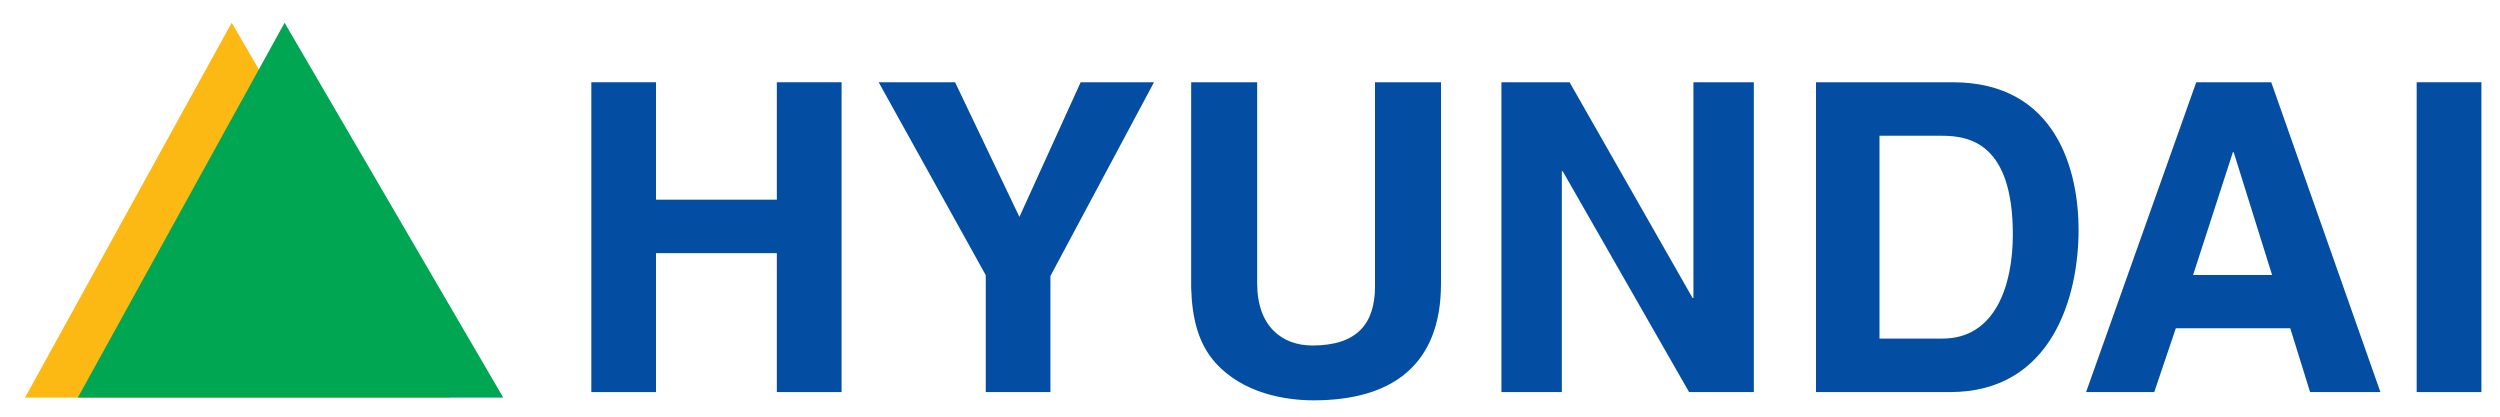
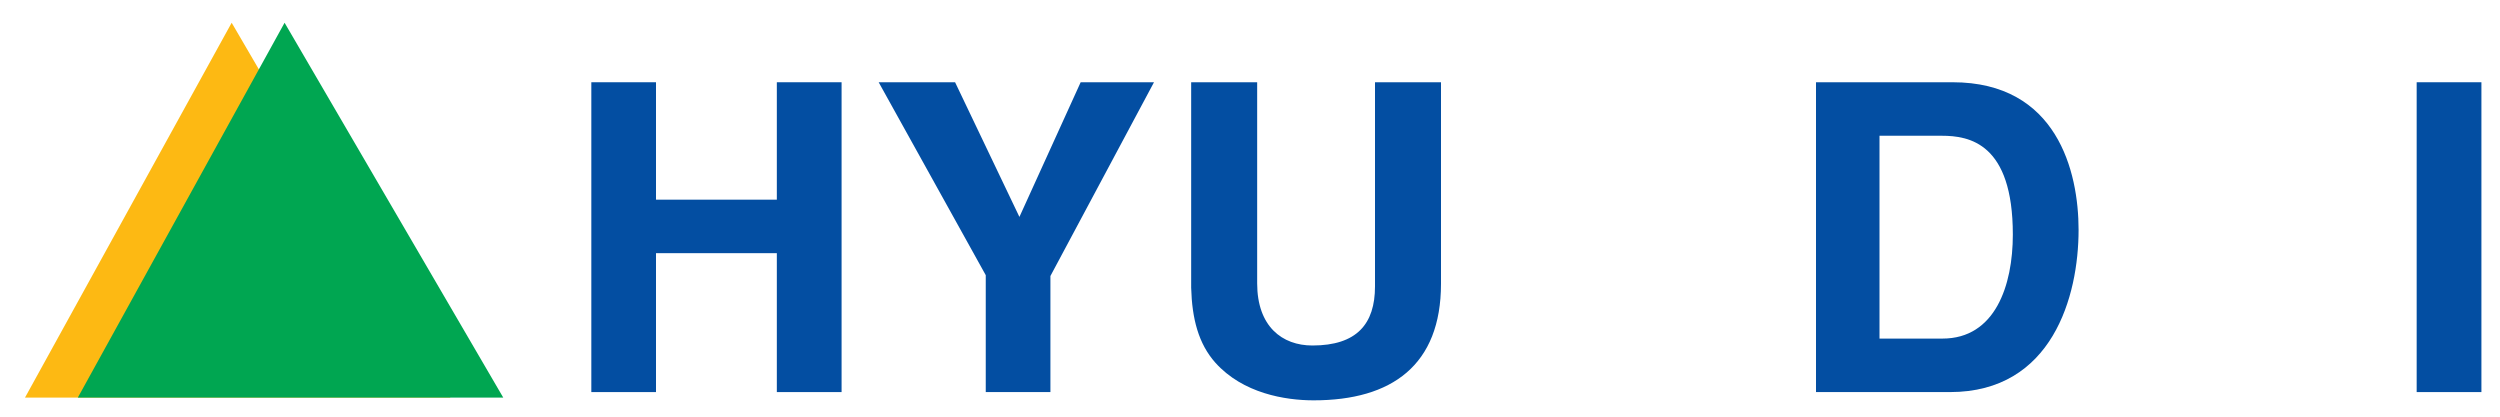
<svg xmlns="http://www.w3.org/2000/svg" id="Layer_1" data-name="Layer 1" viewBox="0 0 300 50">
  <defs>
    <style>.cls-1{fill:#034ea2;}.cls-1,.cls-2,.cls-3{fill-rule:evenodd;}.cls-2{fill:#fdb913;}.cls-3{fill:#00a651;}</style>
  </defs>
  <polygon class="cls-1" points="93.22 30.38 93.22 47.05 100.99 47.05 100.99 9.87 93.22 9.87 93.22 23.96 78.72 23.96 78.72 9.87 70.96 9.87 70.96 47.05 78.72 47.05 78.72 30.38 93.22 30.38 93.22 30.38" />
  <polygon class="cls-1" points="126.05 33.12 138.48 9.87 129.68 9.87 122.33 26.03 114.61 9.87 105.44 9.87 118.29 33.02 118.29 47.05 126.05 47.05 126.05 33.12 126.05 33.12" />
  <path class="cls-1" d="M172.92,9.87H165v24.5c0,4.5-2.18,7.09-7.51,7.09-3.63,0-6.63-2.28-6.63-7.46V9.87h-7.92V34.52c.1,3.73.88,6.73,2.9,9,3.31,3.69,8.38,4.52,11.8,4.52,9.37,0,15.28-4.21,15.28-14V9.87Z" />
-   <polygon class="cls-1" points="203.21 35.76 203.11 35.76 188.35 9.87 180.17 9.87 180.17 47.05 187.42 47.05 187.42 20.54 187.52 20.54 202.69 47.05 210.46 47.05 210.46 9.87 203.21 9.87 203.21 35.76 203.21 35.76" />
  <path class="cls-1" d="M217.92,47.05H234c12.27,0,15.43-11.49,15.43-19.47,0-7-2.59-17.71-15.12-17.71H217.92V47.05Zm7.61-30.76H233c3.31,0,8.54.88,8.54,11.86,0,6.11-2.12,12.48-8.44,12.48h-7.56V16.29Z" />
-   <path class="cls-1" d="M261.1,39.39h13.73l2.38,7.66h8.44L272.55,9.87h-9L250.33,47.05h8.18l2.59-7.66Zm6.84-21.13h.1L272.65,33h-9.48l4.77-14.71Z" />
  <polygon class="cls-1" points="297.77 9.87 290 9.87 290 47.05 297.77 47.05 297.77 9.87 297.77 9.87" />
  <polygon class="cls-2" points="3 47.71 27.8 2.73 54.05 47.71 3 47.71 3 47.71" />
  <polygon class="cls-3" points="9.34 47.71 34.15 2.73 60.39 47.71 9.34 47.71 9.34 47.71" />
</svg>